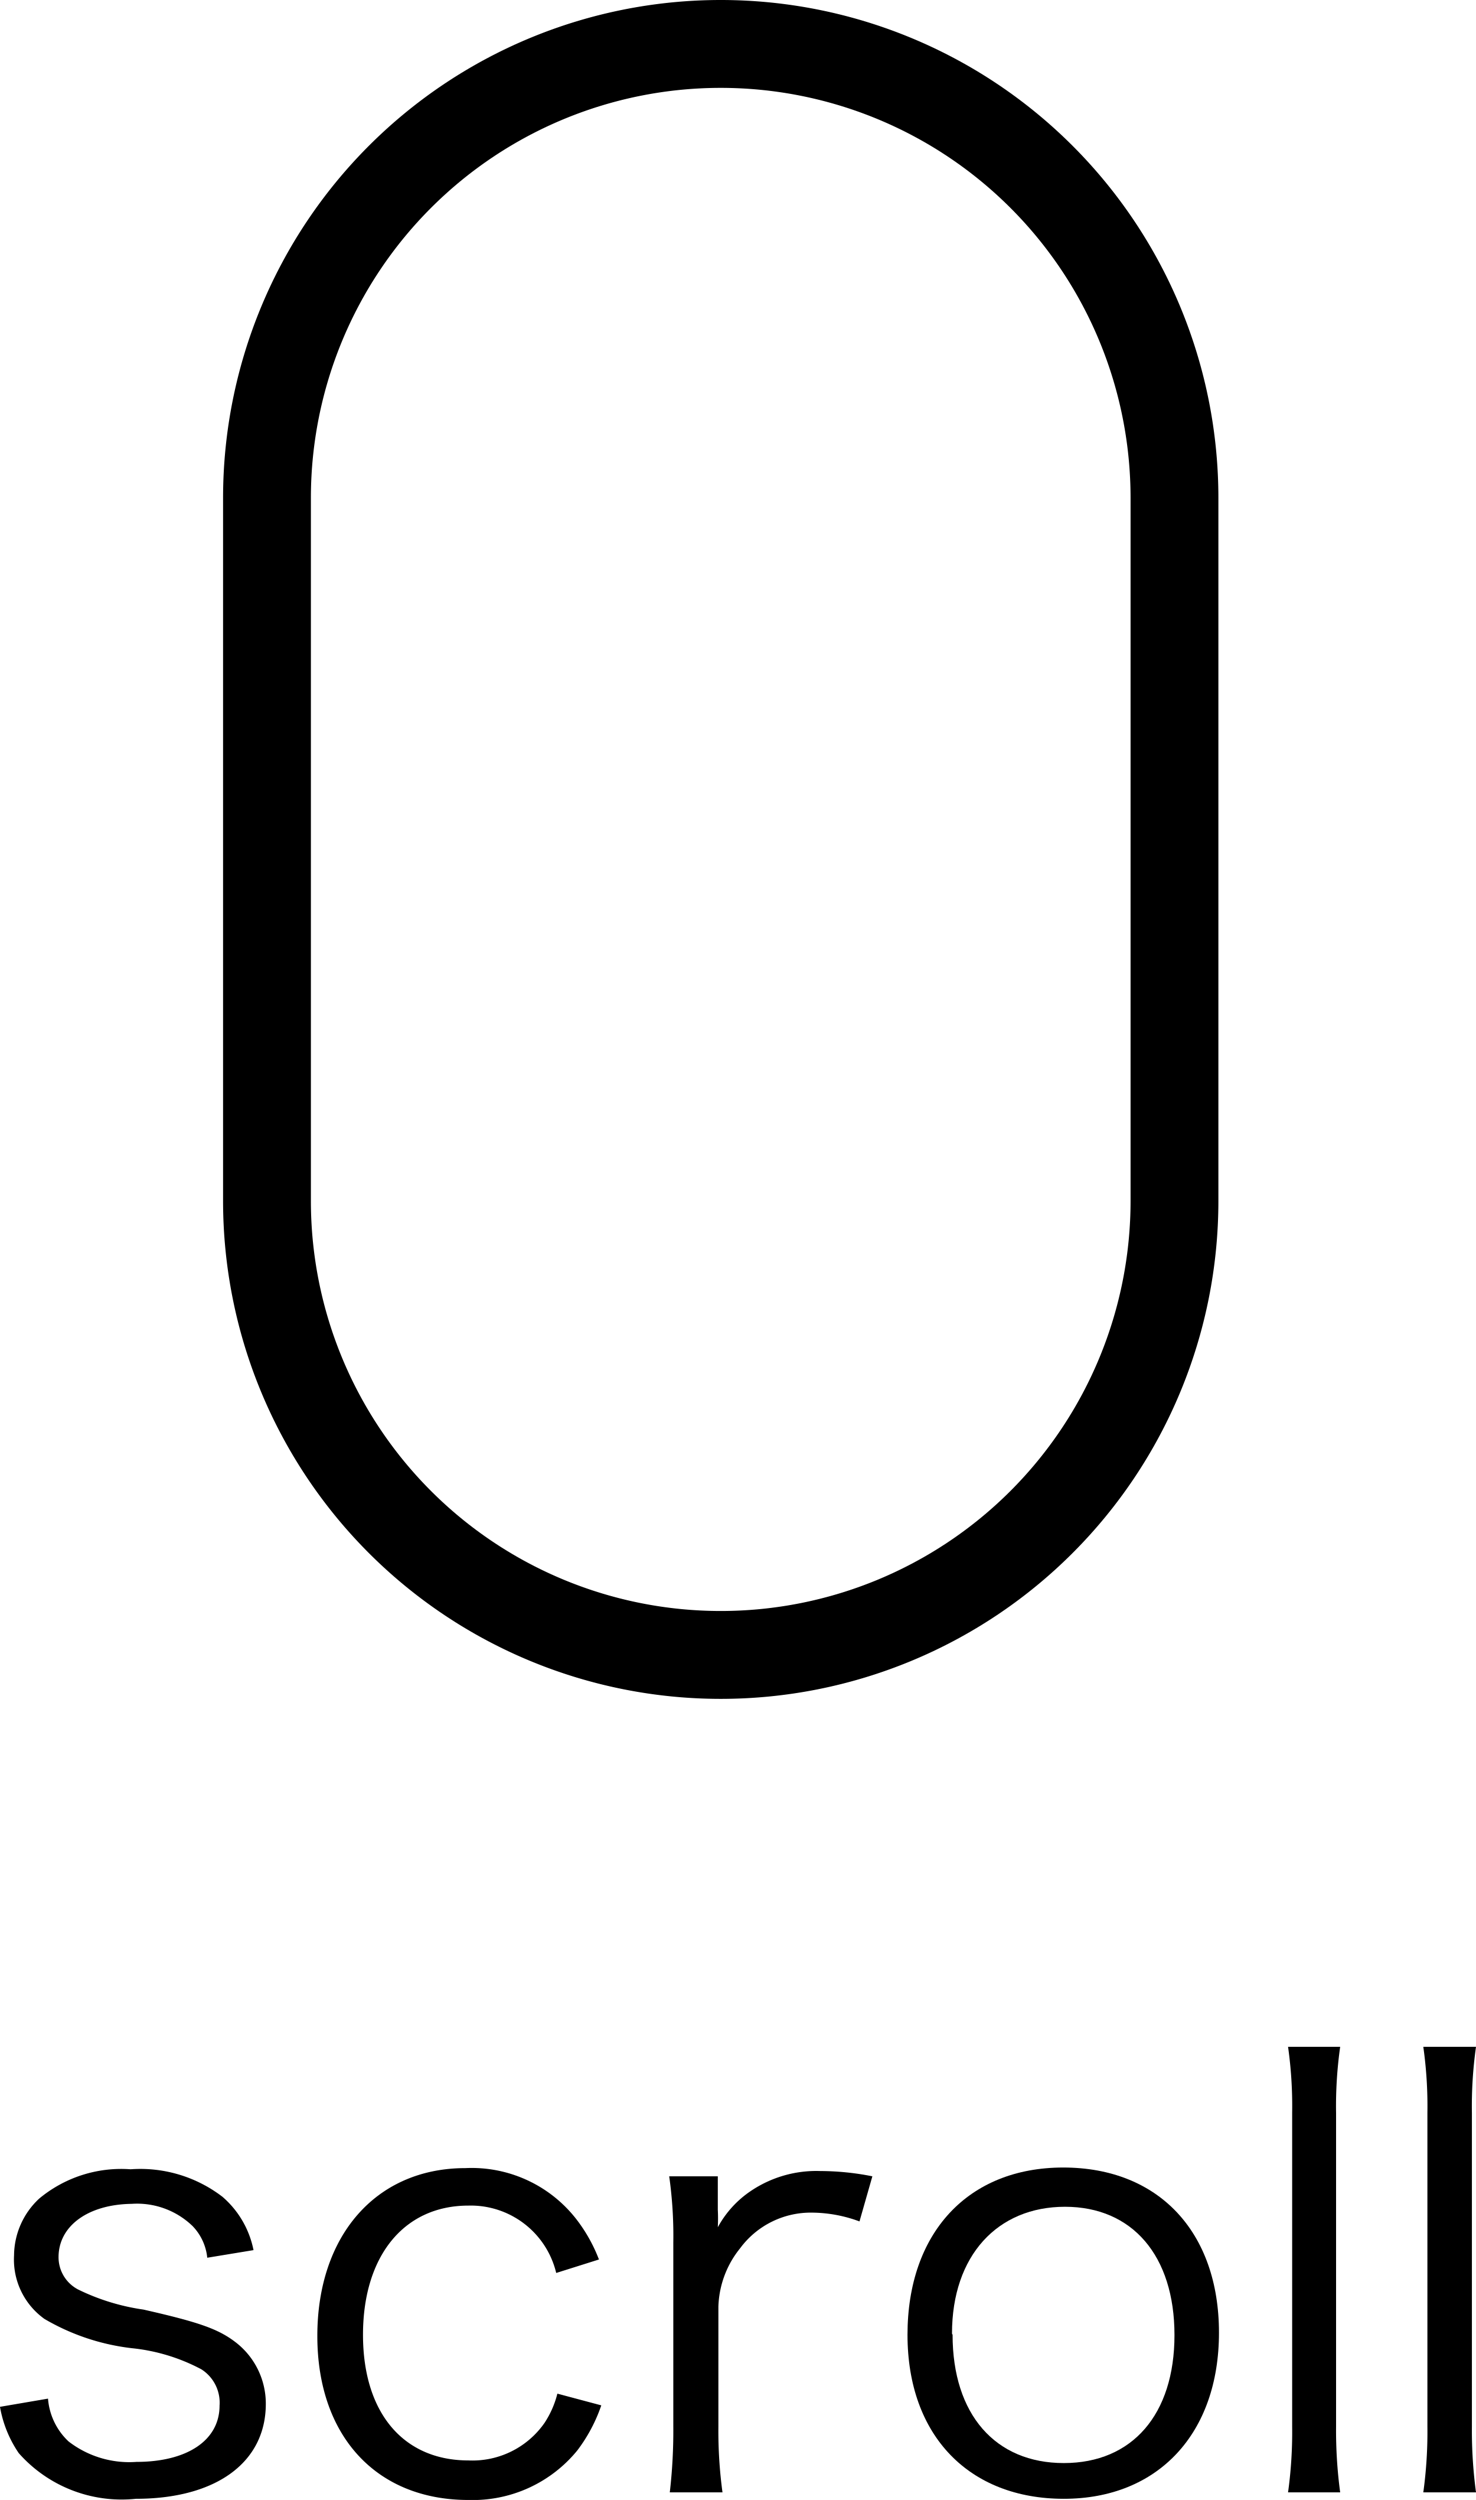
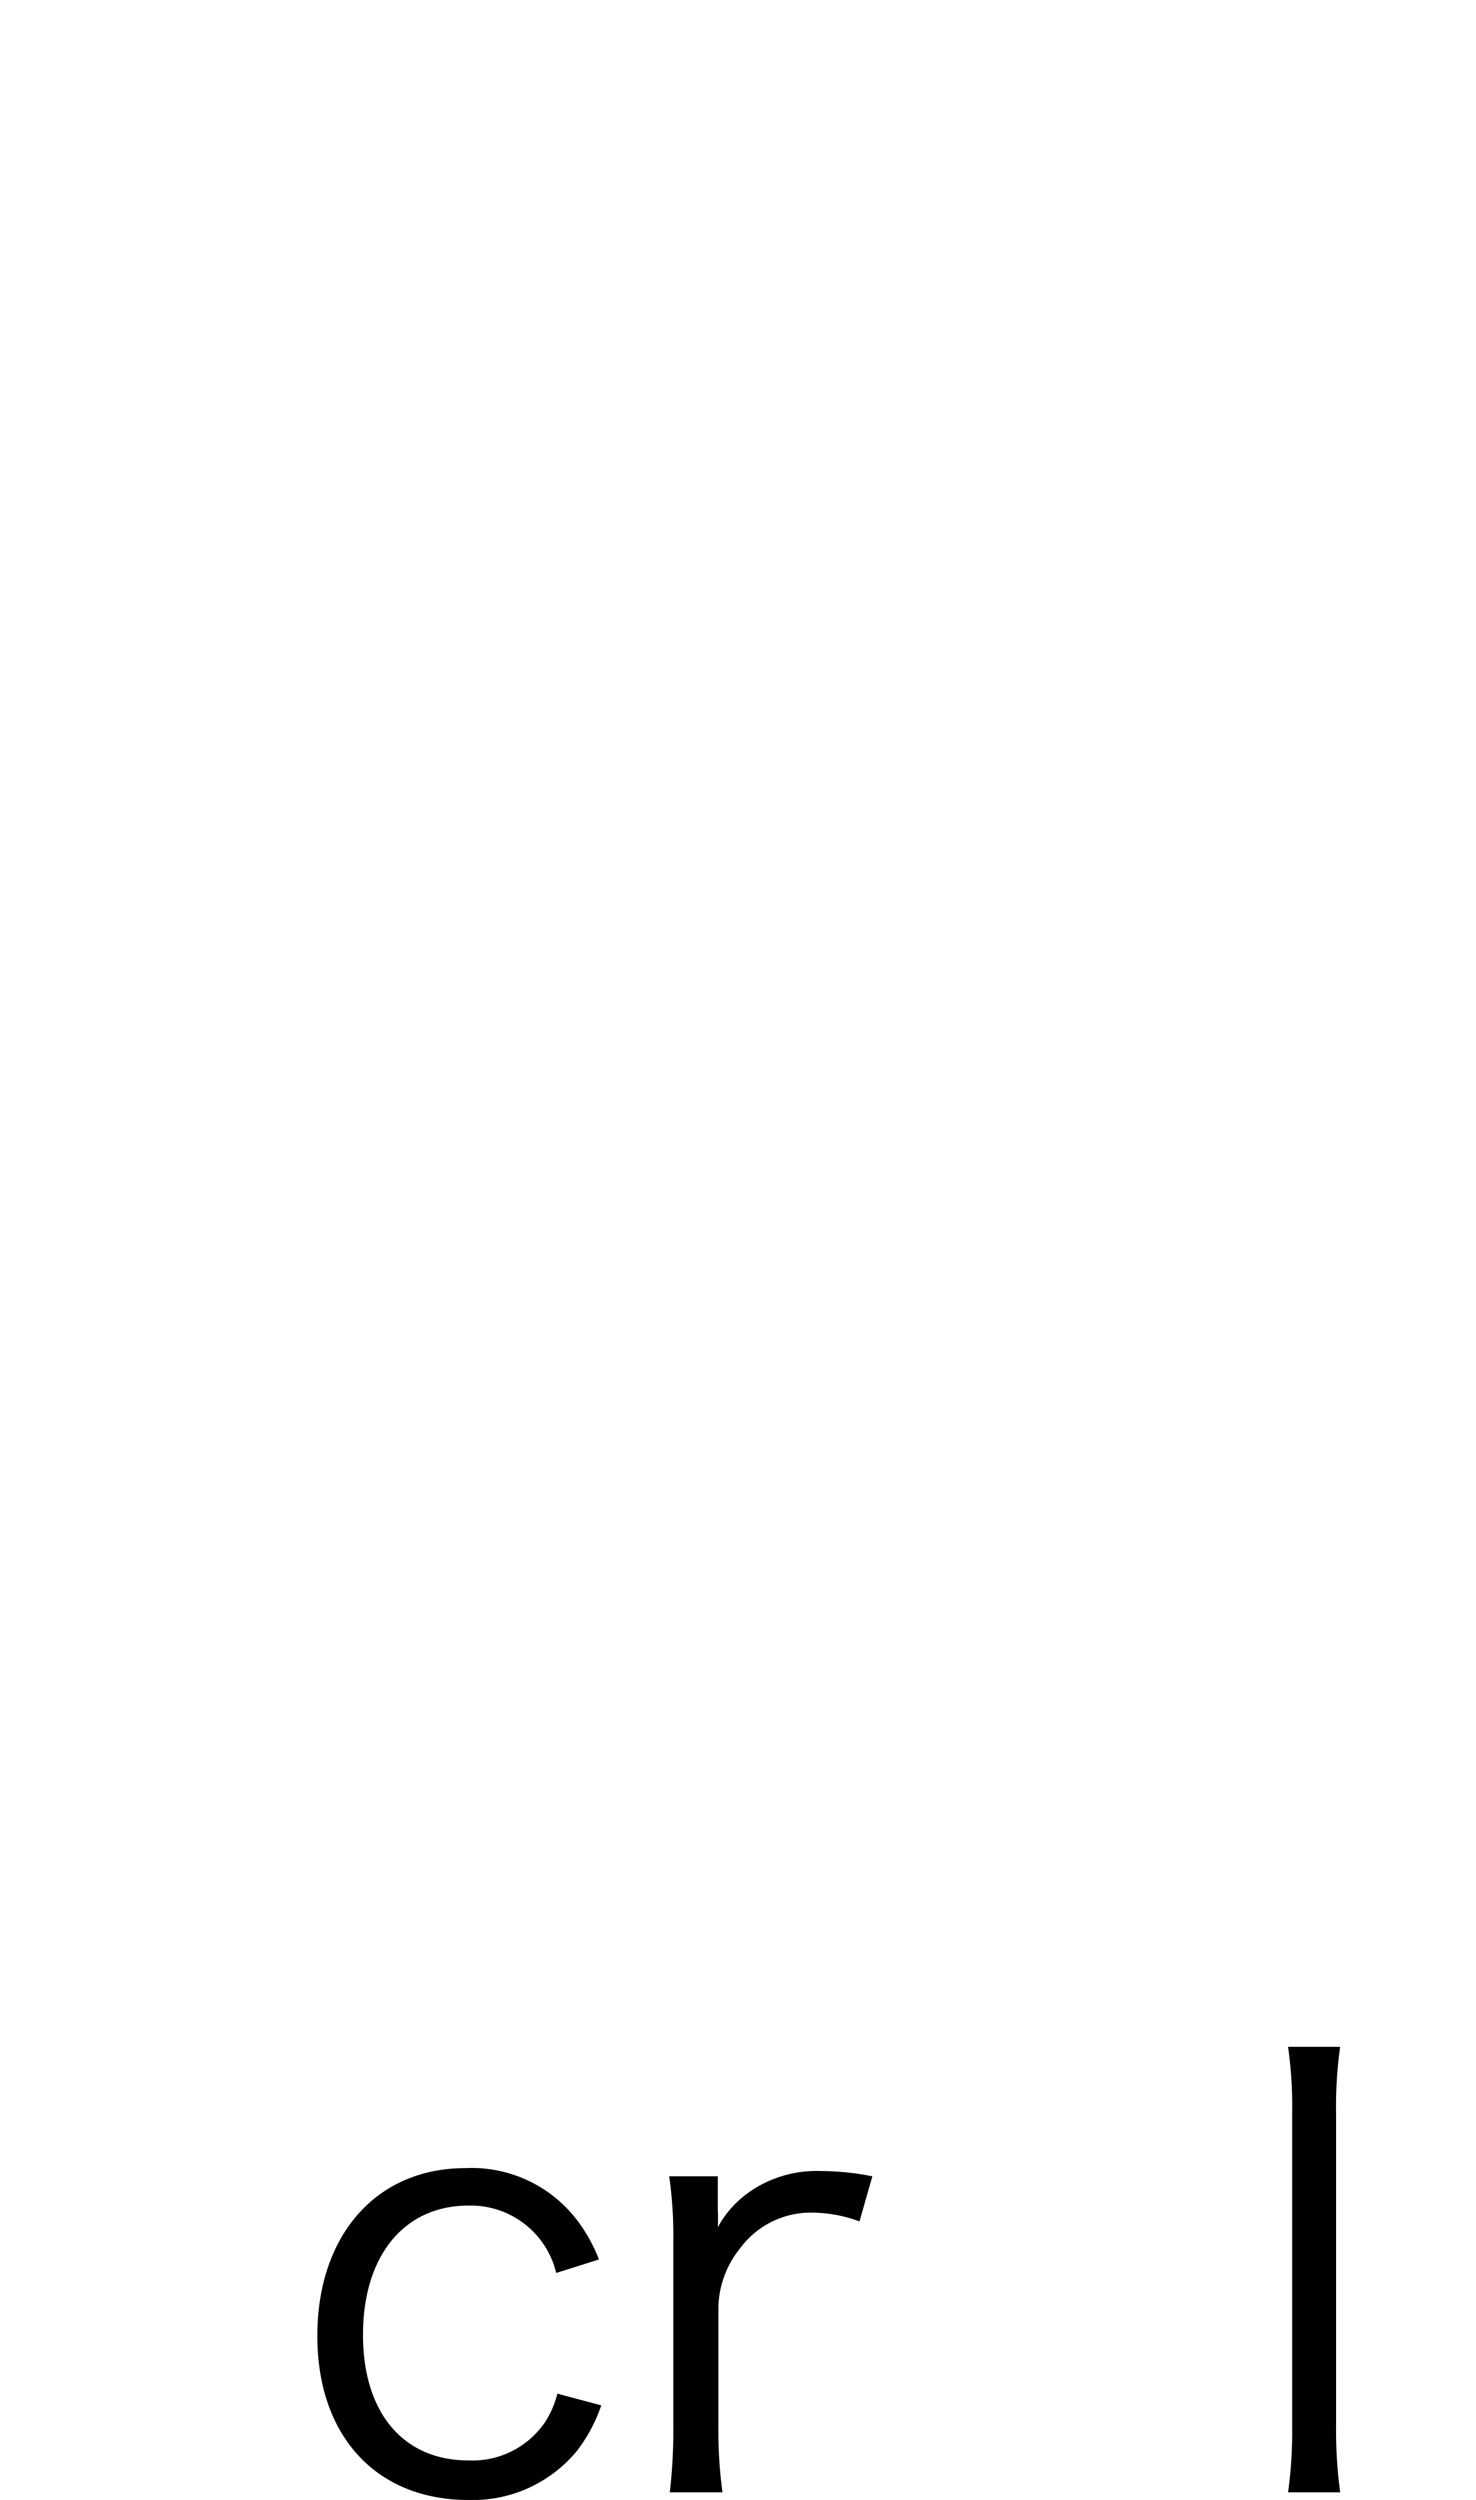
<svg xmlns="http://www.w3.org/2000/svg" width="50.42" height="85.35" viewBox="0 0 50.42 85.35">
  <title>img_scroll2</title>
  <g id="レイヤー_2" data-name="レイヤー 2">
    <g id="レイヤー_1-2" data-name="レイヤー 1">
-       <path d="M1.64,81.89a2.24,2.24,0,0,0,.7,1.46,3.39,3.39,0,0,0,2.32.7c1.74,0,2.84-.74,2.84-1.92a1.35,1.35,0,0,0-.62-1.24,6.43,6.43,0,0,0-2.36-.72,7.62,7.62,0,0,1-3-1A2.49,2.49,0,0,1,.48,77a2.67,2.67,0,0,1,.86-1.94,4.38,4.38,0,0,1,3.12-1A4.61,4.61,0,0,1,7.6,75a3.23,3.23,0,0,1,1.06,1.82l-1.58.26A1.82,1.82,0,0,0,6.58,76a2.73,2.73,0,0,0-2.08-.76C3,75.26,2,76,2,77.06a1.24,1.24,0,0,0,.68,1.11,7.46,7.46,0,0,0,2.22.68c1.94.44,2.58.67,3.18,1.14a2.64,2.64,0,0,1,1,2.08c0,2-1.7,3.24-4.44,3.24a4.69,4.69,0,0,1-4-1.56A4,4,0,0,1,0,82.17Z" />
      <path d="M19,77.6a3,3,0,0,0-3-2.3c-2.2,0-3.6,1.72-3.6,4.41S13.8,84,16,84a3,3,0,0,0,2.6-1.28,3.25,3.25,0,0,0,.44-1l1.5.4a5.48,5.48,0,0,1-.82,1.54A4.61,4.61,0,0,1,16,85.35c-3.14,0-5.16-2.18-5.16-5.6s2-5.73,5.06-5.73a4.53,4.53,0,0,1,3.86,1.84,5.4,5.4,0,0,1,.7,1.28Z" />
      <path d="M29.36,75.84a4.74,4.74,0,0,0-1.62-.3,3,3,0,0,0-2.46,1.22,3.32,3.32,0,0,0-.74,2v4.09a15.65,15.65,0,0,0,.14,2.24h-1.8A18.25,18.25,0,0,0,23,82.83V76.56a14.5,14.5,0,0,0-.14-2.26h1.66v1.14a5.82,5.82,0,0,1,0,.6,3.51,3.51,0,0,1,1.1-1.22,4,4,0,0,1,2.4-.7,9.18,9.18,0,0,1,1.78.18Z" />
-       <path d="M31,79.71C31,76.24,33.06,74,36.32,74s5.32,2.2,5.32,5.64-2.08,5.67-5.3,5.67S31,83.17,31,79.71Zm1.54,0c0,2.72,1.46,4.38,3.8,4.38s3.78-1.66,3.78-4.37-1.44-4.38-3.74-4.38S32.52,77,32.52,79.67Z" />
      <path d="M45.78,69.88a14.5,14.5,0,0,0-.14,2.26V82.85a15.84,15.84,0,0,0,.14,2.24H44a15.09,15.09,0,0,0,.14-2.24V72.12A14.39,14.39,0,0,0,44,69.88Z" />
-       <path d="M50.42,69.88a14.5,14.5,0,0,0-.14,2.26V82.85a15.84,15.84,0,0,0,.14,2.24h-1.8a15.09,15.09,0,0,0,.14-2.24V72.12a14.39,14.39,0,0,0-.14-2.24Z" />
-       <path d="M24.62,3a14,14,0,0,1,14,14V41a14,14,0,0,1-28,0V17a14,14,0,0,1,14-14m0-3a17,17,0,0,0-17,17V41a17,17,0,0,0,34,0V17a17,17,0,0,0-17-17Z" />
    </g>
  </g>
</svg>